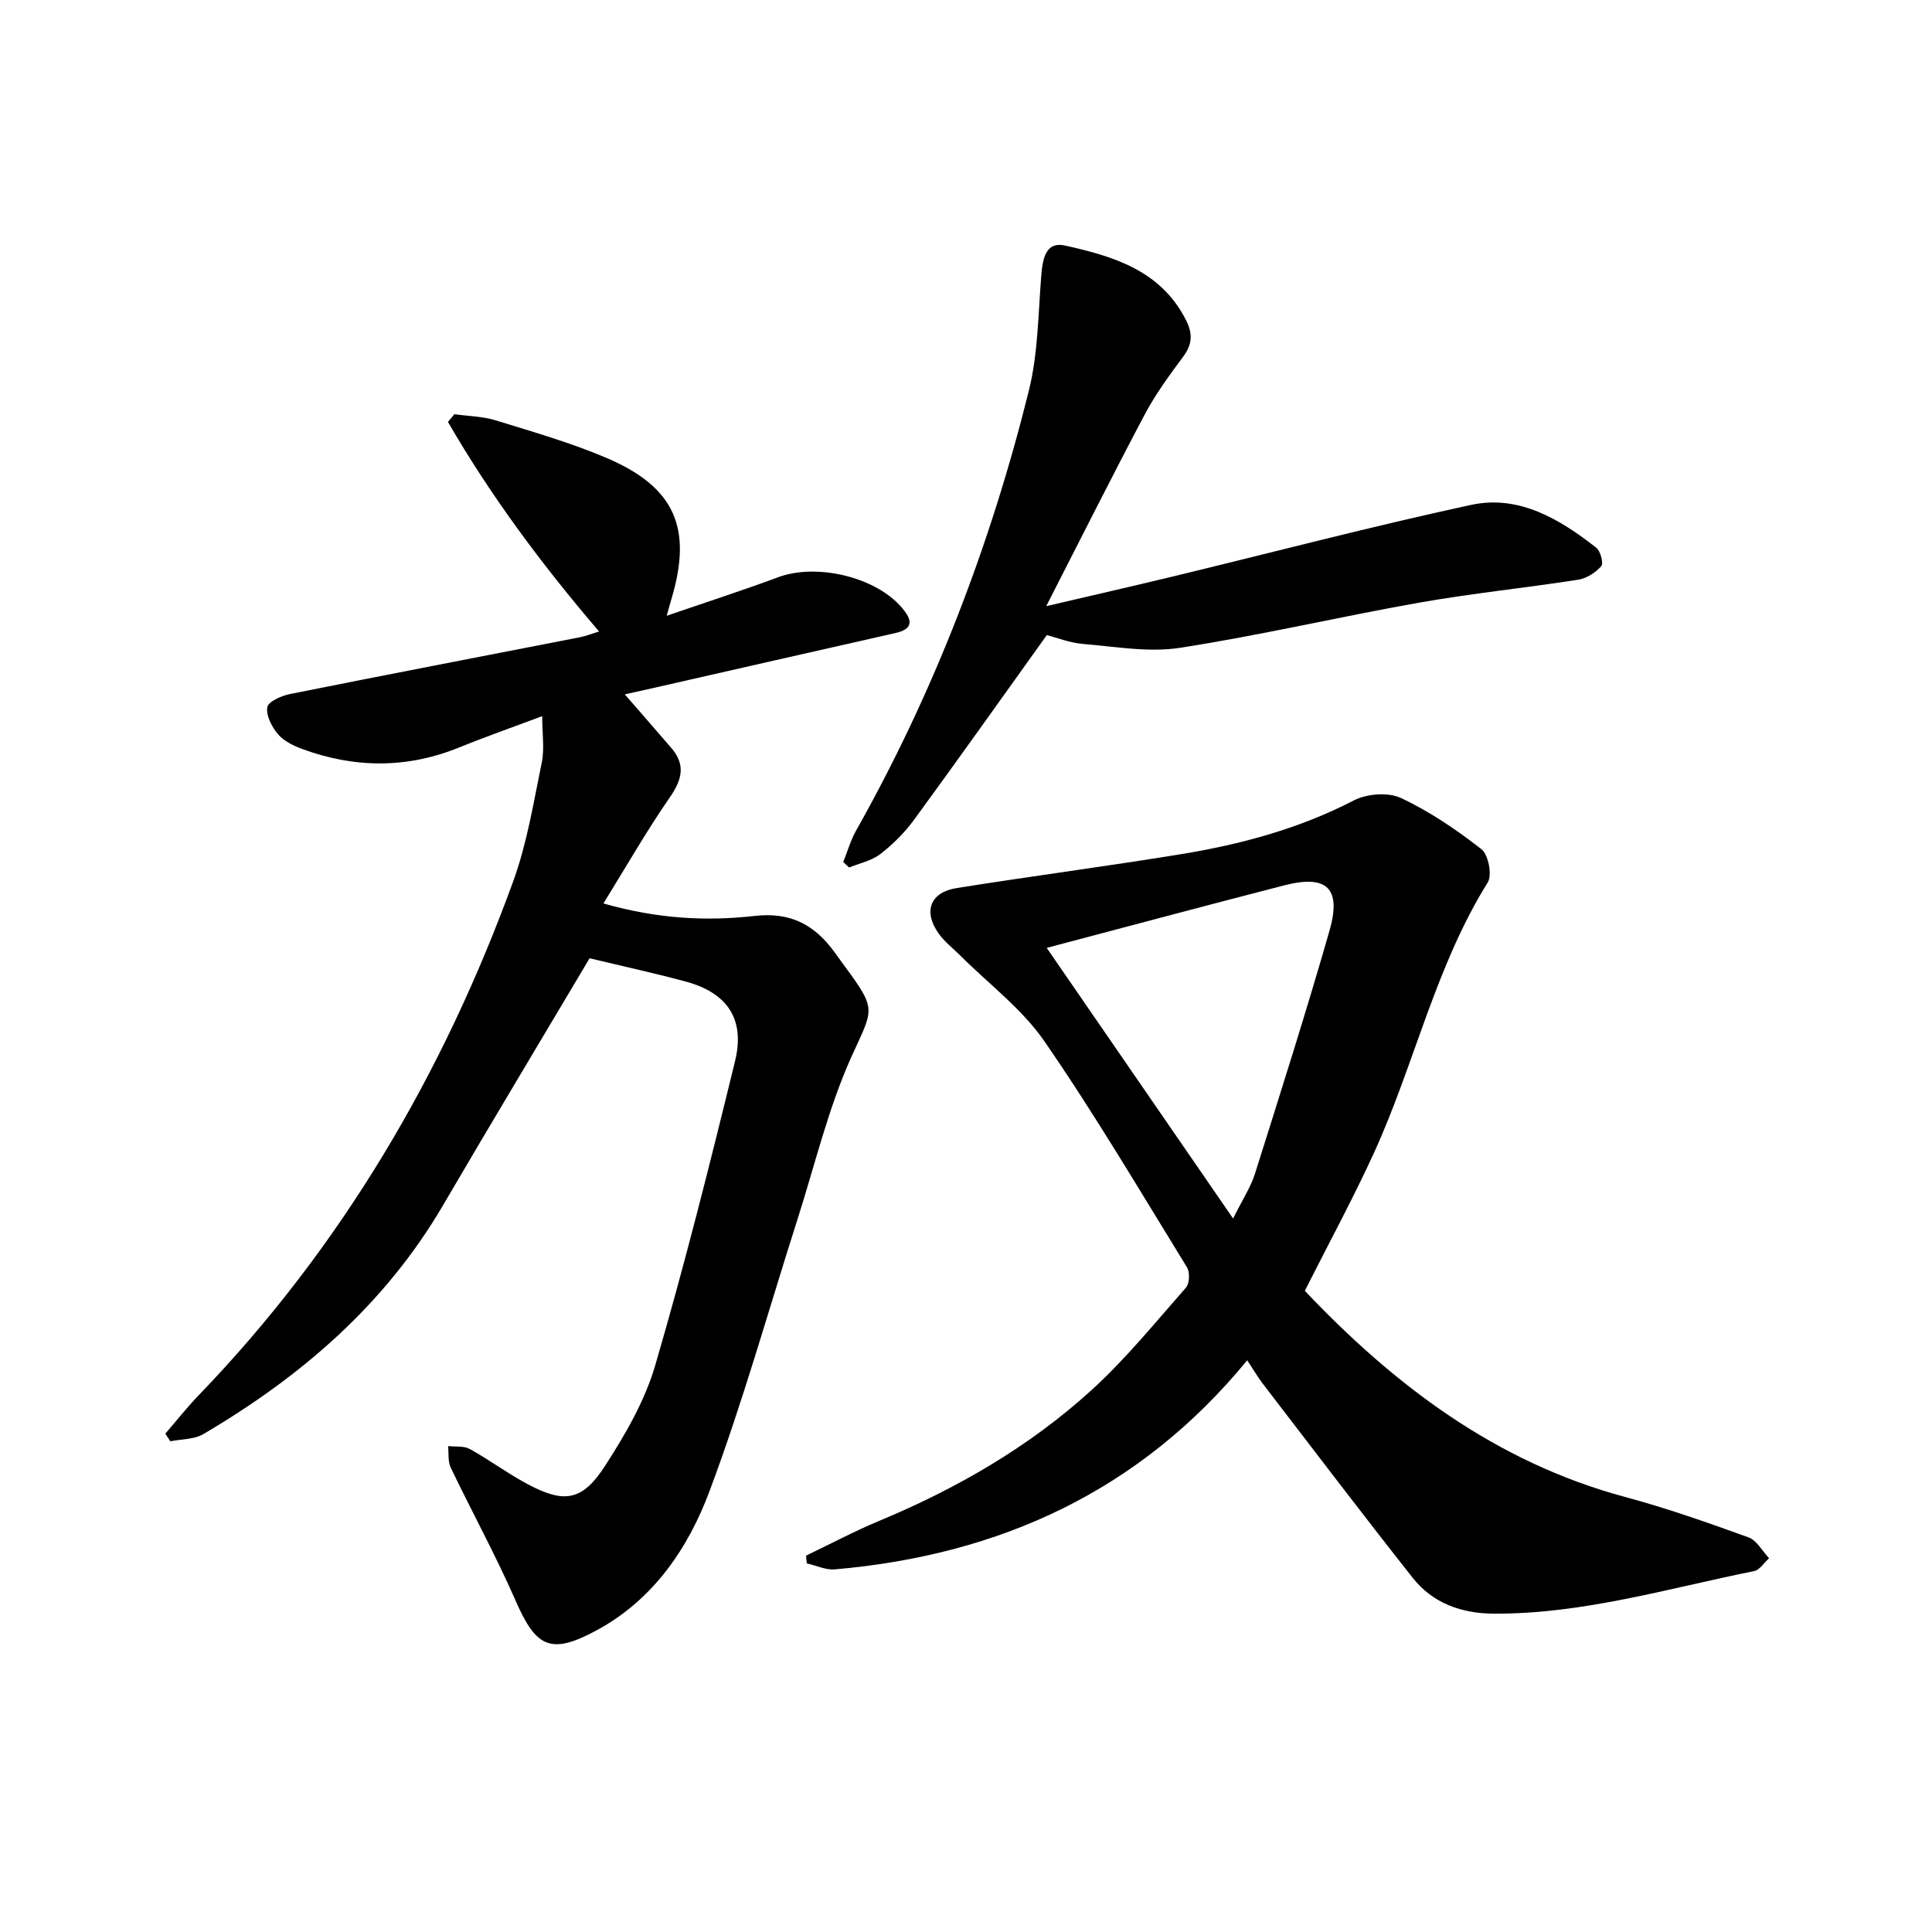
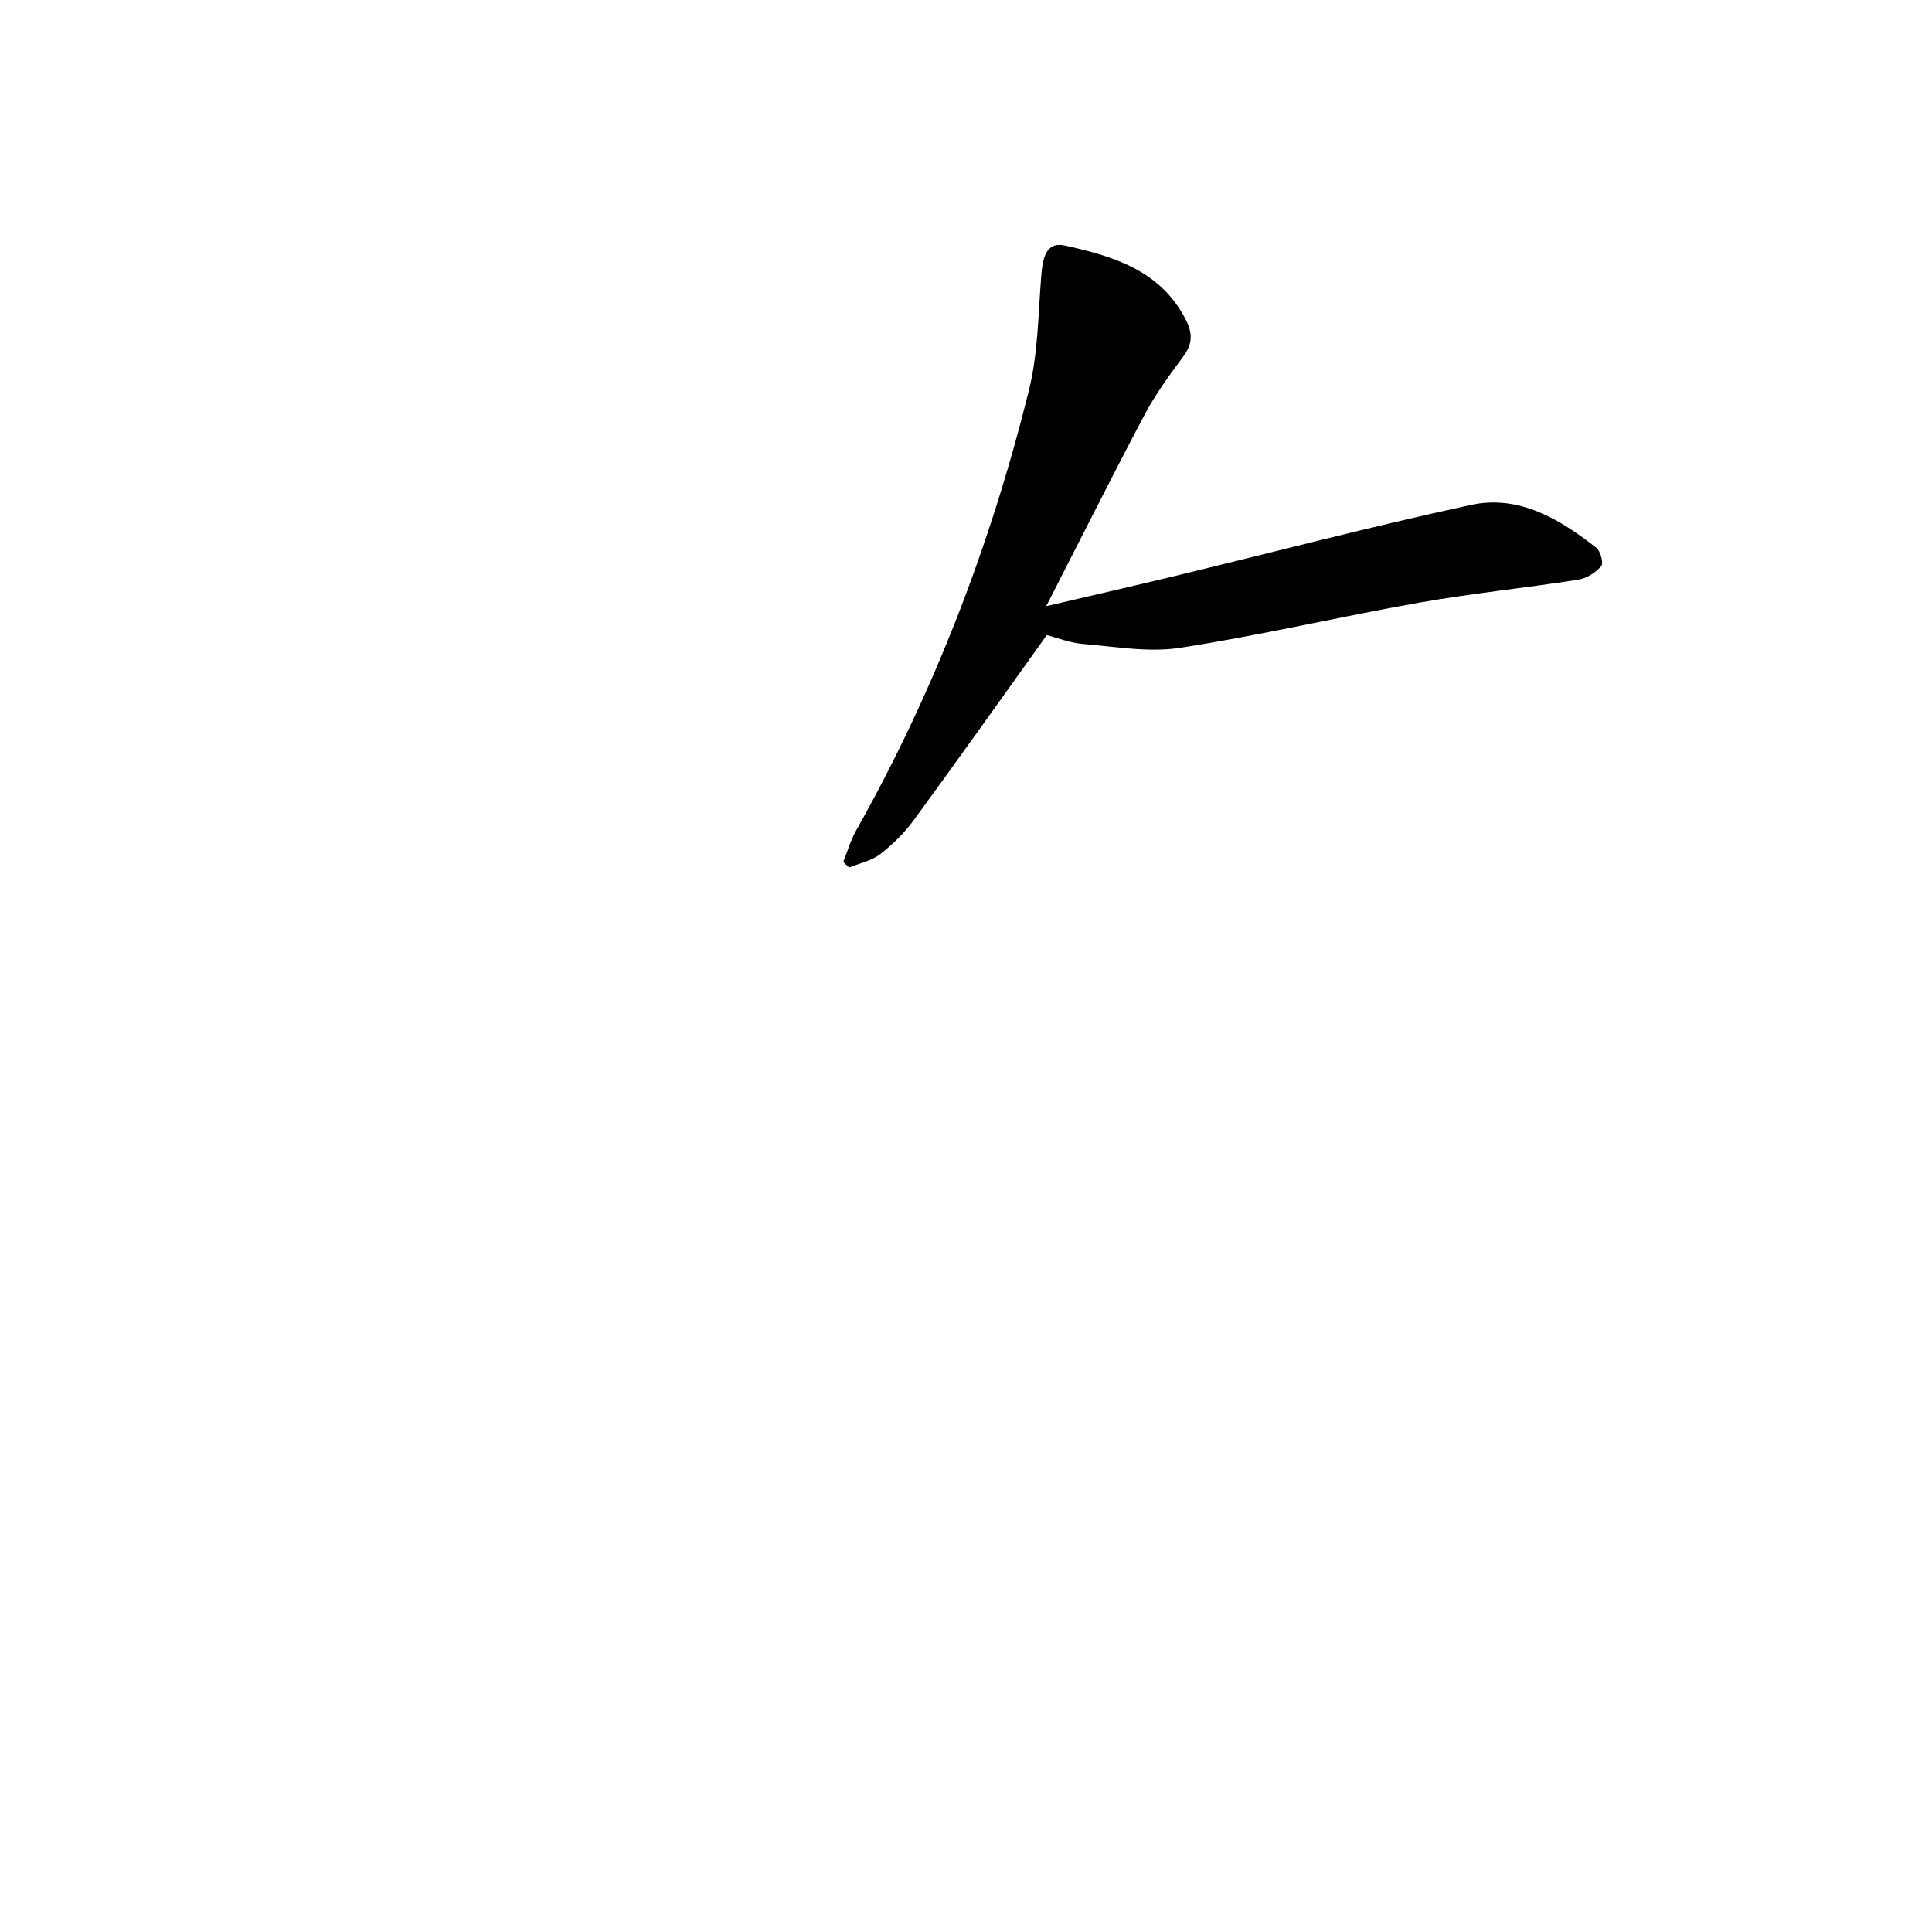
<svg xmlns="http://www.w3.org/2000/svg" enable-background="new 0 0 400 400" viewBox="0 0 400 400">
  <g fill="#000001">
-     <path d="m122.07 198.4c-10.35 17.43-20.45 34.22-30.34 51.13-12.03 20.57-29.41 35.49-49.64 47.39-1.91 1.12-4.53 1.02-6.83 1.48-.34-.53-.69-1.05-1.03-1.58 2.29-2.65 4.46-5.41 6.89-7.93 29.56-30.67 50.65-66.57 65.13-106.41 2.87-7.89 4.22-16.36 5.92-24.63.58-2.8.09-5.83.09-9.58-6.1 2.29-11.68 4.24-17.16 6.47-10.83 4.41-21.67 4.32-32.53.33-1.83-.67-3.82-1.65-5.04-3.09-1.26-1.49-2.47-3.83-2.19-5.56.18-1.15 2.91-2.37 4.66-2.72 20-4.01 40.03-7.85 60.05-11.76 1.26-.25 2.47-.74 3.98-1.2-11.83-13.82-22.41-28.03-31.29-43.39.44-.53.89-1.06 1.33-1.59 2.86.4 5.84.43 8.56 1.27 7.75 2.4 15.61 4.64 23.04 7.82 14.1 6.04 17.73 14.54 13.34 29.18-.23.75-.43 1.52-.98 3.46 8.21-2.82 15.7-5.24 23.08-7.98 7.95-2.95 20.18-.09 25.62 6.31 2 2.36 2.67 4.35-1.37 5.25-16.83 3.79-33.65 7.64-50.48 11.46-2.19.5-4.39.98-5.52 1.23 3.12 3.6 6.38 7.32 9.61 11.07 3.03 3.51 2.25 6.59-.3 10.27-4.77 6.88-8.93 14.18-13.74 21.95 11.25 3.21 21.35 3.71 31.35 2.58 7.52-.85 12.49 1.94 16.58 7.62.68.95 1.36 1.89 2.05 2.83 6.8 9.2 5.84 8.77 1.3 18.87-4.78 10.66-7.5 22.25-11.08 33.44-6.01 18.8-11.31 37.85-18.22 56.31-4.43 11.85-11.65 22.51-23.42 28.86-9.4 5.07-12.48 3.6-16.7-6.07-4.1-9.38-9.04-18.39-13.47-27.63-.61-1.28-.39-2.96-.55-4.46 1.51.17 3.26-.08 4.49.6 4.07 2.25 7.83 5.06 11.93 7.25 7.59 4.06 11.35 3.55 16.04-3.7 4.21-6.5 8.27-13.5 10.42-20.85 6.09-20.83 11.38-41.9 16.53-62.99 2.13-8.71-1.59-14.16-10.21-16.49-6.69-1.8-13.49-3.28-19.9-4.82z" />
-     <path d="m270.15 267.25c18.48 19.49 39.51 35.48 66.34 42.69 8.63 2.32 17.1 5.31 25.51 8.35 1.72.62 2.86 2.84 4.27 4.32-1.03.92-1.94 2.44-3.11 2.67-17.85 3.59-35.43 8.91-53.89 8.81-6.68-.04-12.6-2.14-16.76-7.39-10.51-13.29-20.75-26.79-31.07-40.23-1-1.31-1.83-2.75-3.22-4.84-22.25 27.14-51.29 40.32-85.35 43.29-1.9.17-3.89-.8-5.84-1.24-.05-.53-.1-1.07-.15-1.6 5.02-2.4 9.95-5.03 15.08-7.17 16.1-6.7 31.07-15.33 43.97-27.05 7.11-6.46 13.23-14.03 19.61-21.27.75-.85.84-3.17.22-4.19-9.67-15.72-19.06-31.64-29.53-46.82-4.63-6.71-11.52-11.86-17.38-17.71-1.53-1.53-3.3-2.88-4.53-4.62-3.22-4.53-1.74-8.51 3.72-9.38 15.41-2.46 30.88-4.48 46.28-6.99 12.49-2.03 24.61-5.28 35.99-11.17 2.7-1.39 7.11-1.73 9.76-.48 5.92 2.77 11.47 6.55 16.65 10.59 1.44 1.12 2.25 5.35 1.3 6.88-10.85 17.42-15.14 37.54-23.53 55.94-4.34 9.49-9.34 18.69-14.34 28.61zm-53.44-71c12.51 18.16 25.24 36.65 38.59 56.03 1.97-3.97 3.65-6.49 4.53-9.28 5.27-16.72 10.59-33.43 15.42-50.28 2.53-8.82-.52-11.68-9.31-9.43-16.49 4.24-32.93 8.66-49.23 12.96z" />
    <path d="m216.61 125.5c9.36-2.19 17.69-4.09 25.99-6.09 20.64-4.98 41.19-10.39 61.94-14.87 9.93-2.15 18.36 2.91 25.96 8.87.88.69 1.53 3.24 1.02 3.81-1.17 1.33-3.03 2.53-4.76 2.8-10.99 1.71-22.09 2.83-33.04 4.77-16.5 2.92-32.85 6.77-49.4 9.33-6.51 1.01-13.41-.25-20.11-.8-2.77-.23-5.46-1.32-7.48-1.83-9.3 12.98-18.31 25.69-27.5 38.26-1.95 2.66-4.39 5.08-6.99 7.09-1.79 1.38-4.27 1.88-6.44 2.77-.41-.38-.81-.76-1.22-1.14.88-2.17 1.52-4.47 2.66-6.5 16.17-28.7 27.85-59.19 35.77-91.08 1.9-7.63 1.93-15.75 2.56-23.67.28-3.45.82-7.3 4.95-6.38 9.92 2.21 19.72 5.09 24.97 15.32 1.49 2.9 1.4 5.09-.53 7.69-2.87 3.86-5.75 7.79-7.99 12.03-6.75 12.74-13.21 25.66-20.36 39.62z" />
  </g>
</svg>